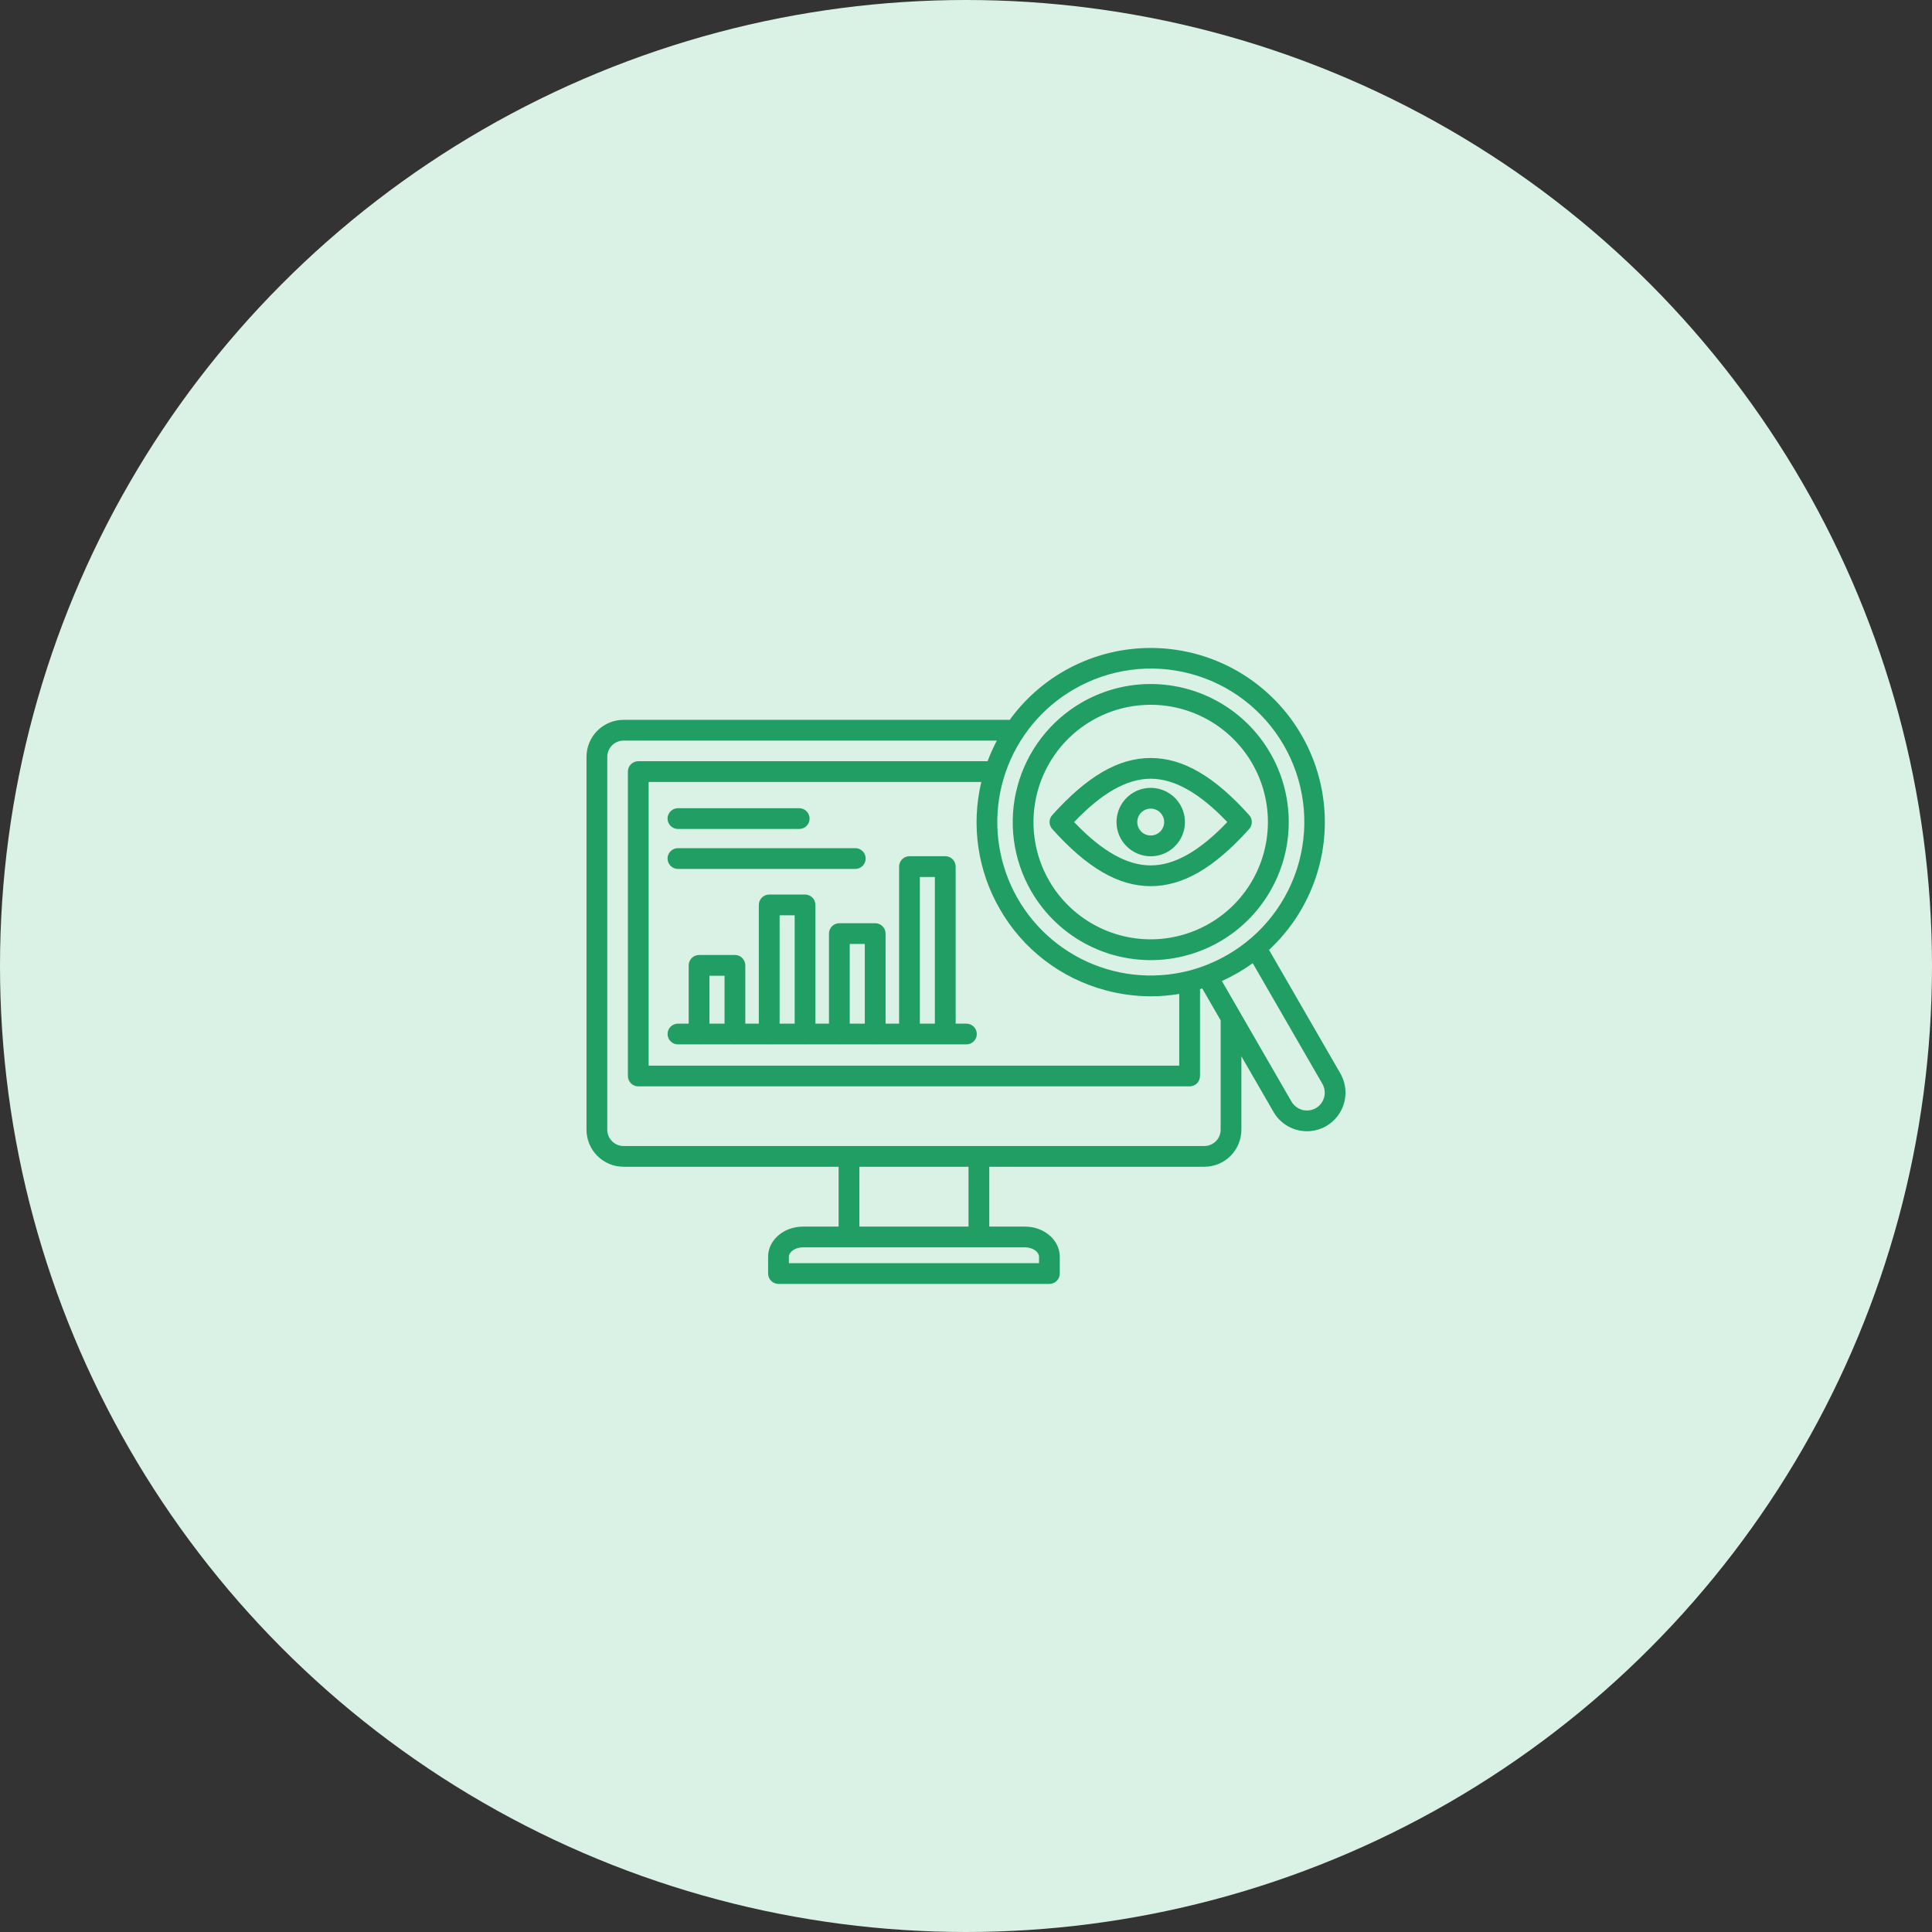
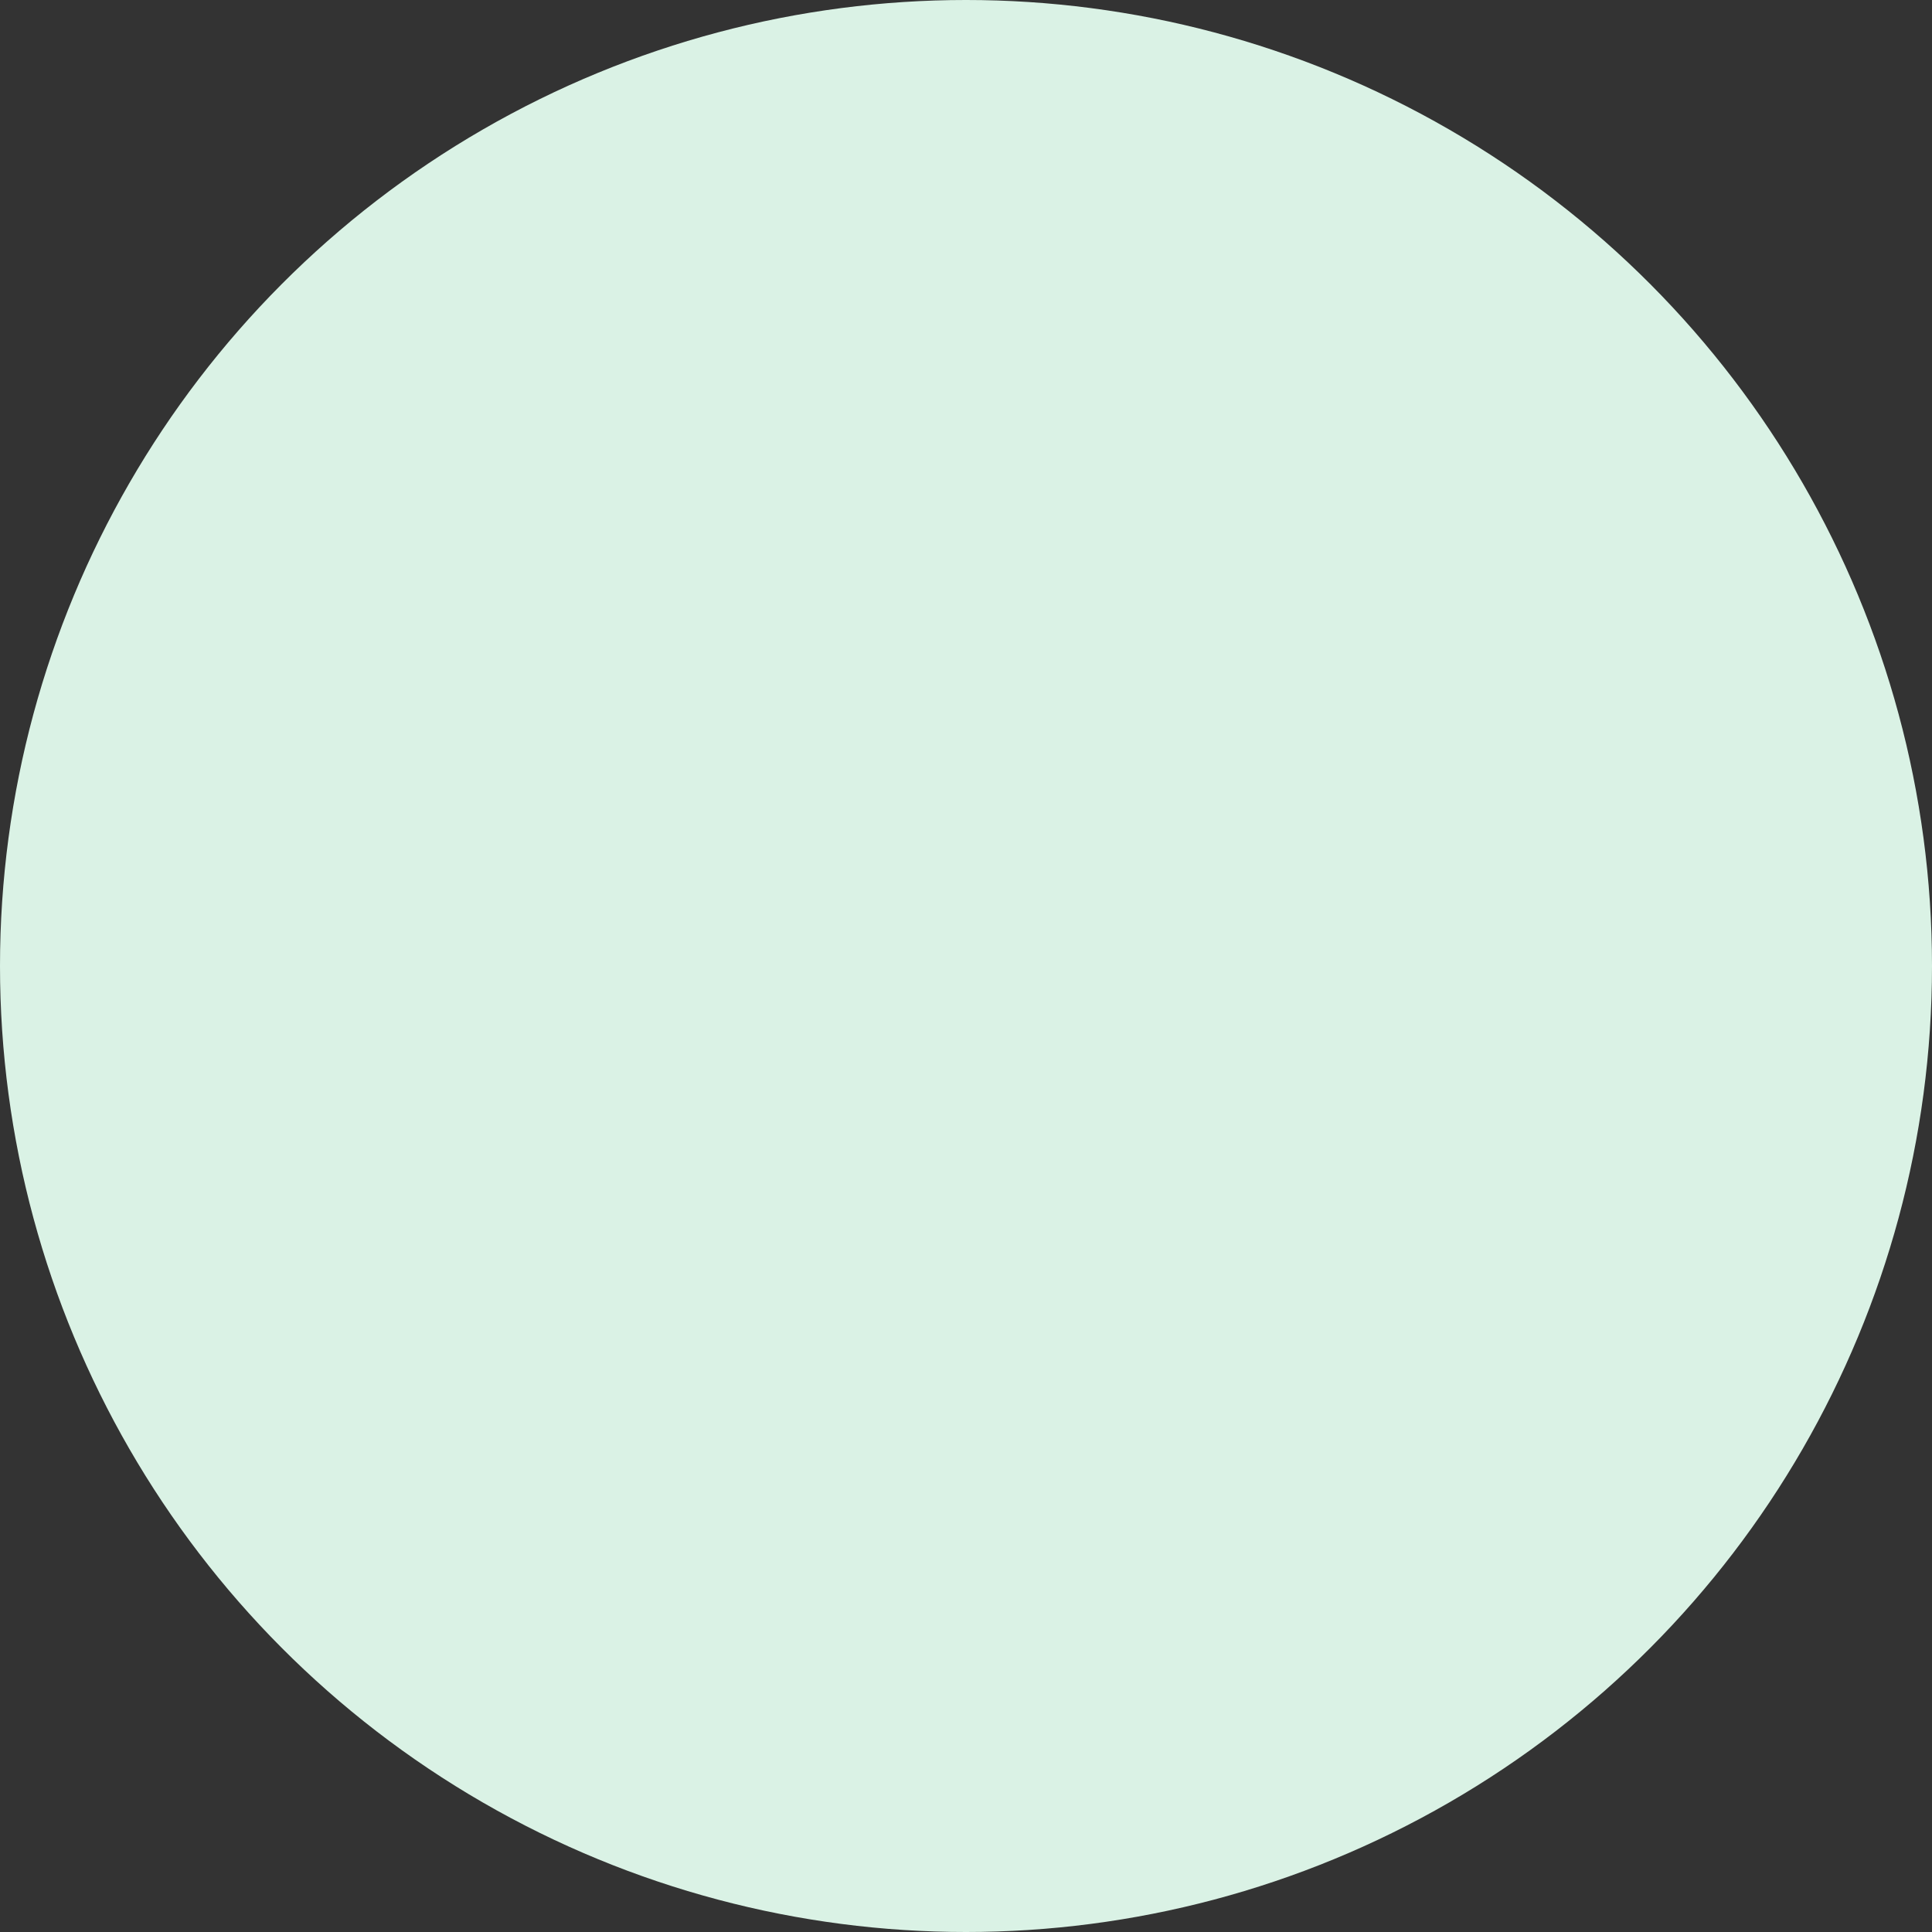
<svg xmlns="http://www.w3.org/2000/svg" width="56" height="56" viewBox="0 0 56 56" fill="none">
  <rect x="0" y="0" width="56" height="56" fill="#333333" stroke="none" />
  <circle cx="28" cy="28" r="28" fill="#DAF2E5" />
-   <path d="M28.012 29.671H27.7V25.118C27.7 25.038 27.668 24.962 27.612 24.905C27.556 24.849 27.479 24.817 27.399 24.817H26.362C26.282 24.817 26.205 24.849 26.149 24.905C26.093 24.962 26.061 25.038 26.061 25.118V29.671H25.669V27.061C25.669 26.981 25.637 26.904 25.58 26.848C25.524 26.791 25.448 26.76 25.368 26.76H24.329C24.249 26.76 24.172 26.791 24.116 26.848C24.06 26.904 24.028 26.981 24.028 27.061V29.671H23.636V26.23C23.636 26.15 23.604 26.074 23.548 26.017C23.491 25.961 23.415 25.929 23.335 25.929H22.296C22.216 25.929 22.14 25.961 22.083 26.017C22.027 26.074 21.995 26.15 21.995 26.23V29.671H21.603V27.982C21.603 27.902 21.571 27.825 21.515 27.769C21.458 27.712 21.382 27.681 21.302 27.681H20.263C20.183 27.681 20.107 27.712 20.05 27.769C19.994 27.825 19.962 27.902 19.962 27.982V29.671H19.65C19.571 29.671 19.494 29.703 19.438 29.759C19.381 29.815 19.35 29.892 19.35 29.972C19.35 30.051 19.381 30.128 19.438 30.184C19.494 30.241 19.571 30.272 19.65 30.272H20.239C20.247 30.273 20.255 30.273 20.263 30.273C20.271 30.273 20.279 30.273 20.287 30.272H21.278C21.286 30.273 21.294 30.273 21.302 30.273C21.31 30.273 21.318 30.273 21.326 30.272H22.272C22.28 30.273 22.288 30.273 22.296 30.273C22.304 30.273 22.312 30.273 22.32 30.272H23.311C23.319 30.273 23.327 30.273 23.335 30.273C23.343 30.273 23.351 30.273 23.359 30.272H24.305C24.313 30.273 24.321 30.273 24.329 30.273C24.337 30.273 24.345 30.273 24.353 30.272H25.344C25.352 30.273 25.36 30.273 25.368 30.273C25.376 30.273 25.384 30.273 25.392 30.272H28.012C28.092 30.272 28.168 30.241 28.225 30.184C28.281 30.128 28.313 30.051 28.313 29.972C28.313 29.892 28.281 29.815 28.225 29.759C28.168 29.703 28.092 29.671 28.012 29.671H28.012ZM21.001 29.671H20.564V28.282H21.001V29.671ZM23.034 29.671H22.597V26.531H23.034V29.671ZM25.067 29.671H24.63V27.361H25.067V29.671ZM27.098 29.671H26.662V25.419H27.098V29.671ZM19.349 23.727C19.349 23.647 19.381 23.571 19.438 23.514C19.494 23.458 19.57 23.426 19.65 23.426H23.165C23.245 23.426 23.322 23.458 23.378 23.514C23.434 23.571 23.466 23.647 23.466 23.727C23.466 23.807 23.434 23.883 23.378 23.94C23.322 23.996 23.245 24.028 23.165 24.028H19.65C19.611 24.028 19.572 24.02 19.535 24.005C19.499 23.99 19.466 23.968 19.438 23.94C19.41 23.912 19.387 23.879 19.372 23.842C19.357 23.806 19.349 23.767 19.349 23.727ZM19.349 24.885C19.349 24.805 19.381 24.729 19.438 24.673C19.494 24.616 19.57 24.584 19.65 24.584H24.791C24.871 24.584 24.948 24.616 25.004 24.673C25.061 24.729 25.092 24.805 25.092 24.885C25.092 24.965 25.061 25.042 25.004 25.098C24.948 25.154 24.871 25.186 24.791 25.186H19.65C19.611 25.186 19.572 25.178 19.535 25.163C19.499 25.148 19.466 25.126 19.438 25.098C19.41 25.07 19.387 25.037 19.372 25C19.357 24.964 19.349 24.925 19.349 24.885ZM33.353 24.82C33.549 24.82 33.741 24.762 33.904 24.653C34.067 24.544 34.195 24.39 34.27 24.208C34.345 24.027 34.365 23.828 34.327 23.635C34.289 23.443 34.194 23.266 34.056 23.127C33.917 22.989 33.74 22.894 33.548 22.856C33.356 22.817 33.156 22.837 32.975 22.912C32.794 22.987 32.639 23.114 32.53 23.277C32.421 23.44 32.363 23.632 32.363 23.828C32.363 24.091 32.467 24.343 32.653 24.528C32.839 24.714 33.09 24.819 33.353 24.82H33.353ZM33.353 23.438C33.43 23.438 33.506 23.461 33.57 23.503C33.634 23.546 33.684 23.607 33.714 23.678C33.744 23.749 33.752 23.828 33.737 23.903C33.722 23.979 33.685 24.049 33.63 24.103C33.576 24.158 33.506 24.195 33.431 24.21C33.355 24.225 33.277 24.218 33.205 24.188C33.134 24.159 33.073 24.109 33.03 24.045C32.987 23.981 32.965 23.905 32.965 23.828C32.965 23.725 33.005 23.626 33.078 23.553C33.151 23.48 33.25 23.439 33.353 23.438H33.353ZM38.851 31.114L36.783 27.532C37.3 27.054 37.711 26.472 37.989 25.825C38.268 25.178 38.408 24.48 38.401 23.775C38.393 23.071 38.238 22.375 37.946 21.735C37.653 21.093 37.23 20.521 36.703 20.053C36.176 19.585 35.557 19.233 34.886 19.02C34.215 18.806 33.506 18.735 32.806 18.811C32.105 18.887 31.428 19.11 30.819 19.463C30.21 19.817 29.681 20.294 29.268 20.865H18.073C17.788 20.865 17.516 20.979 17.314 21.18C17.113 21.381 17 21.654 17 21.939V32.745C17 33.03 17.113 33.303 17.314 33.504C17.516 33.705 17.788 33.819 18.073 33.819H24.308V35.554H23.273C22.717 35.554 22.264 35.945 22.264 36.426V36.914C22.264 36.994 22.296 37.071 22.352 37.127C22.409 37.184 22.485 37.215 22.565 37.215H30.418C30.497 37.215 30.574 37.184 30.63 37.127C30.687 37.071 30.718 36.994 30.718 36.914V36.426C30.718 35.945 30.266 35.554 29.71 35.554H28.675V33.819H34.909C35.194 33.819 35.467 33.706 35.668 33.504C35.869 33.303 35.982 33.03 35.982 32.745V30.617L36.915 32.232C37.013 32.402 37.155 32.543 37.325 32.641C37.495 32.739 37.688 32.79 37.884 32.79C38.08 32.789 38.273 32.737 38.442 32.639C38.611 32.541 38.752 32.4 38.85 32.23C38.948 32.06 38.999 31.868 38.999 31.672C39 31.476 38.948 31.284 38.851 31.114ZM31.131 19.978C31.636 19.685 32.195 19.494 32.774 19.417C33.354 19.34 33.943 19.378 34.507 19.529C35.072 19.679 35.602 19.94 36.066 20.296C36.529 20.651 36.919 21.095 37.211 21.601C37.503 22.107 37.693 22.666 37.769 23.246C37.845 23.825 37.806 24.414 37.654 24.979C37.502 25.543 37.24 26.072 36.884 26.535C36.527 26.999 36.083 27.387 35.576 27.678C35.215 27.887 34.826 28.045 34.421 28.146H34.42C33.38 28.403 32.282 28.276 31.329 27.788C30.375 27.3 29.629 26.484 29.229 25.49C28.829 24.496 28.801 23.391 29.15 22.379C29.5 21.366 30.203 20.513 31.131 19.977V19.978ZM28.982 26.352C29.312 26.928 29.752 27.432 30.279 27.835C30.805 28.239 31.406 28.534 32.047 28.704C32.475 28.82 32.917 28.878 33.361 28.878C33.636 28.878 33.91 28.855 34.181 28.809V30.888H18.801V22.666H28.444C28.145 23.918 28.337 25.238 28.982 26.352ZM29.71 36.155C29.95 36.155 30.117 36.298 30.117 36.426V36.613H22.866V36.426C22.866 36.298 23.033 36.155 23.273 36.155H29.71ZM24.91 35.554V33.819H28.073V35.554L24.91 35.554ZM35.381 32.745C35.381 32.87 35.331 32.99 35.243 33.079C35.154 33.167 35.035 33.218 34.91 33.218H18.073C17.948 33.218 17.828 33.167 17.74 33.079C17.651 32.99 17.602 32.87 17.602 32.745V21.939C17.602 21.814 17.651 21.694 17.74 21.605C17.828 21.517 17.948 21.467 18.073 21.466H28.894C28.792 21.66 28.703 21.859 28.626 22.064H18.501C18.421 22.064 18.344 22.096 18.288 22.152C18.232 22.209 18.2 22.285 18.2 22.365V31.188C18.2 31.268 18.232 31.345 18.288 31.401C18.344 31.457 18.421 31.489 18.501 31.489H34.482C34.562 31.489 34.638 31.457 34.695 31.401C34.751 31.345 34.783 31.268 34.783 31.188V28.67C34.804 28.664 34.826 28.658 34.848 28.651L35.381 29.575L35.381 32.745ZM38.38 31.806C38.363 31.872 38.333 31.933 38.291 31.987C38.25 32.041 38.199 32.086 38.14 32.12C38.021 32.188 37.881 32.206 37.749 32.171C37.617 32.135 37.504 32.049 37.435 31.931L35.417 28.435C35.732 28.293 36.031 28.12 36.311 27.919L38.329 31.414C38.363 31.473 38.385 31.538 38.394 31.605C38.403 31.672 38.398 31.741 38.38 31.806V31.806ZM33.353 25.686C34.286 25.686 35.194 25.159 36.208 24.029C36.257 23.974 36.285 23.902 36.285 23.828C36.285 23.754 36.257 23.682 36.208 23.627C35.194 22.497 34.286 21.971 33.353 21.971C32.42 21.971 31.513 22.497 30.499 23.627C30.45 23.682 30.422 23.754 30.422 23.828C30.422 23.902 30.45 23.974 30.499 24.029C31.513 25.159 32.42 25.686 33.353 25.686ZM33.353 22.572C34.041 22.572 34.769 22.984 35.574 23.828C34.769 24.672 34.041 25.084 33.353 25.084C32.666 25.084 31.938 24.672 31.133 23.828C31.938 22.984 32.666 22.572 33.353 22.572ZM29.888 25.828C30.283 26.514 30.873 27.067 31.583 27.417C32.293 27.767 33.091 27.899 33.876 27.796C34.66 27.692 35.397 27.359 35.992 26.837C36.587 26.315 37.014 25.628 37.219 24.864C37.424 24.099 37.397 23.291 37.143 22.542C36.888 21.792 36.417 21.135 35.789 20.653C35.161 20.172 34.405 19.887 33.615 19.835C32.825 19.783 32.038 19.967 31.352 20.363C30.435 20.895 29.765 21.768 29.491 22.793C29.216 23.817 29.359 24.909 29.888 25.828ZM31.653 20.884C32.235 20.548 32.904 20.392 33.575 20.436C34.245 20.48 34.888 20.722 35.421 21.131C35.955 21.541 36.355 22.099 36.571 22.735C36.787 23.372 36.809 24.058 36.635 24.707C36.461 25.357 36.099 25.94 35.593 26.383C35.088 26.826 34.462 27.11 33.796 27.198C33.13 27.285 32.452 27.174 31.849 26.876C31.246 26.579 30.745 26.11 30.409 25.528C29.96 24.747 29.838 23.819 30.072 22.949C30.305 22.078 30.873 21.336 31.653 20.884L31.653 20.884Z" fill="#209E64" />
</svg>